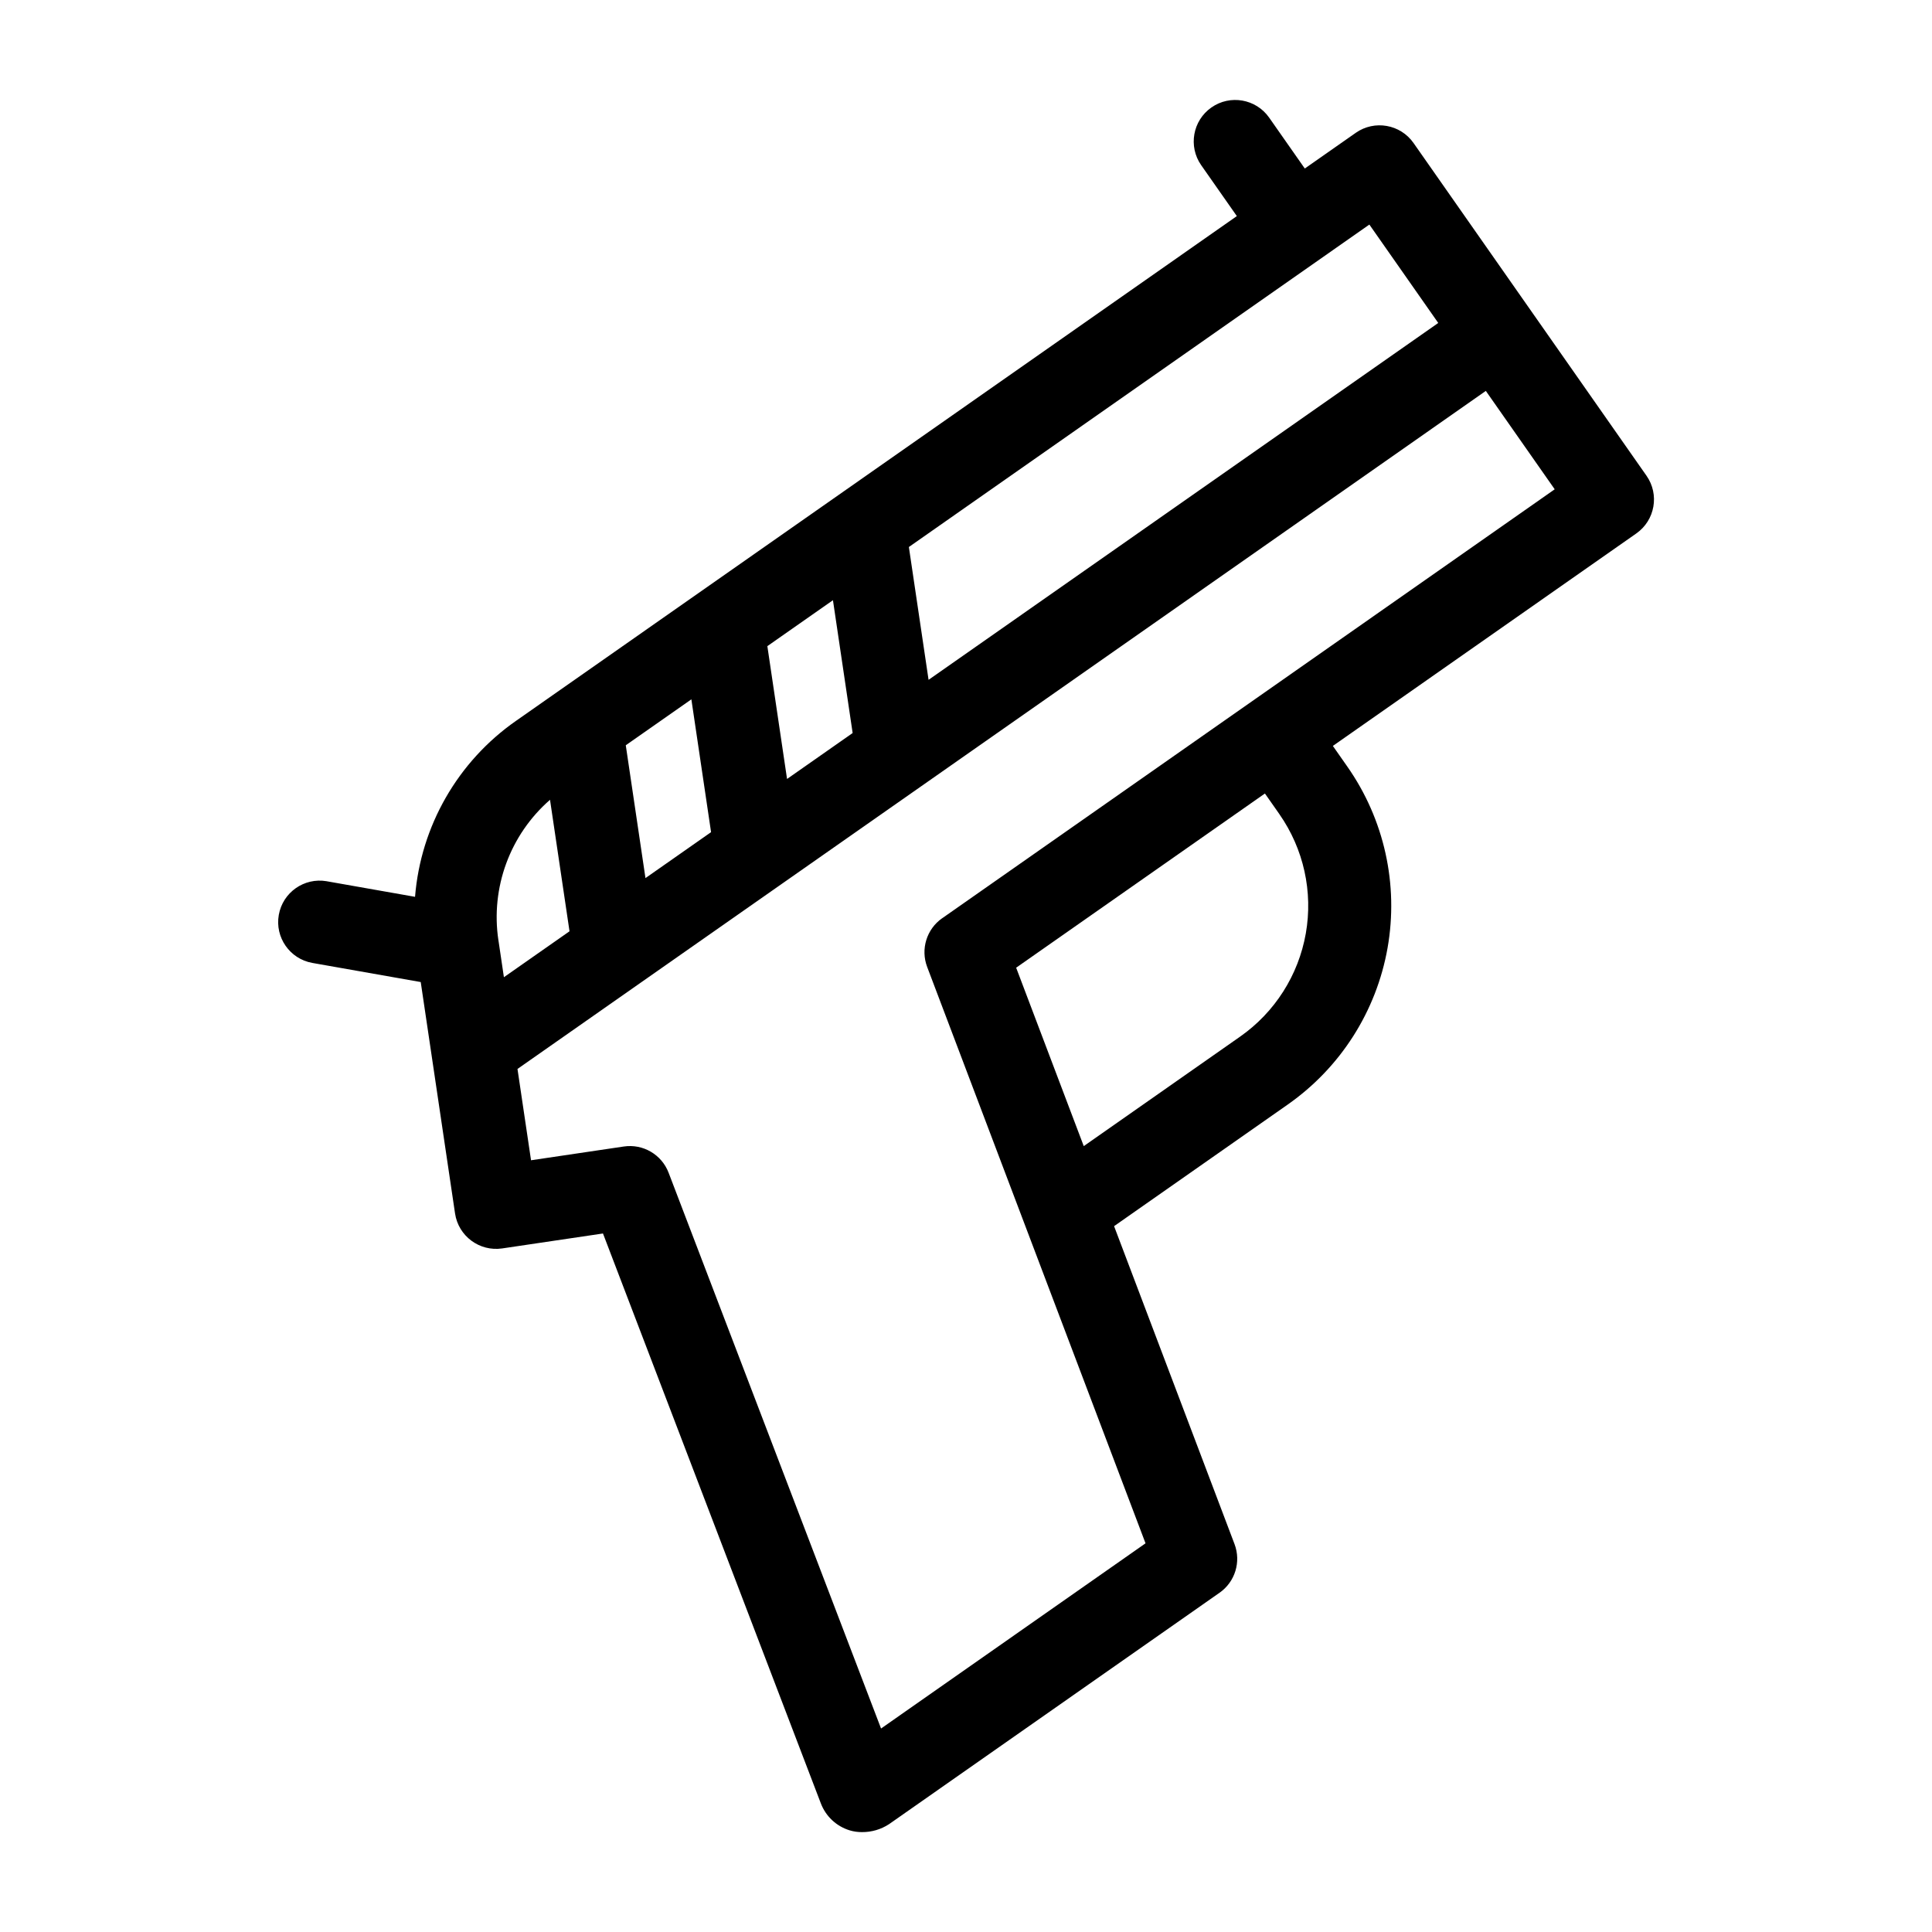
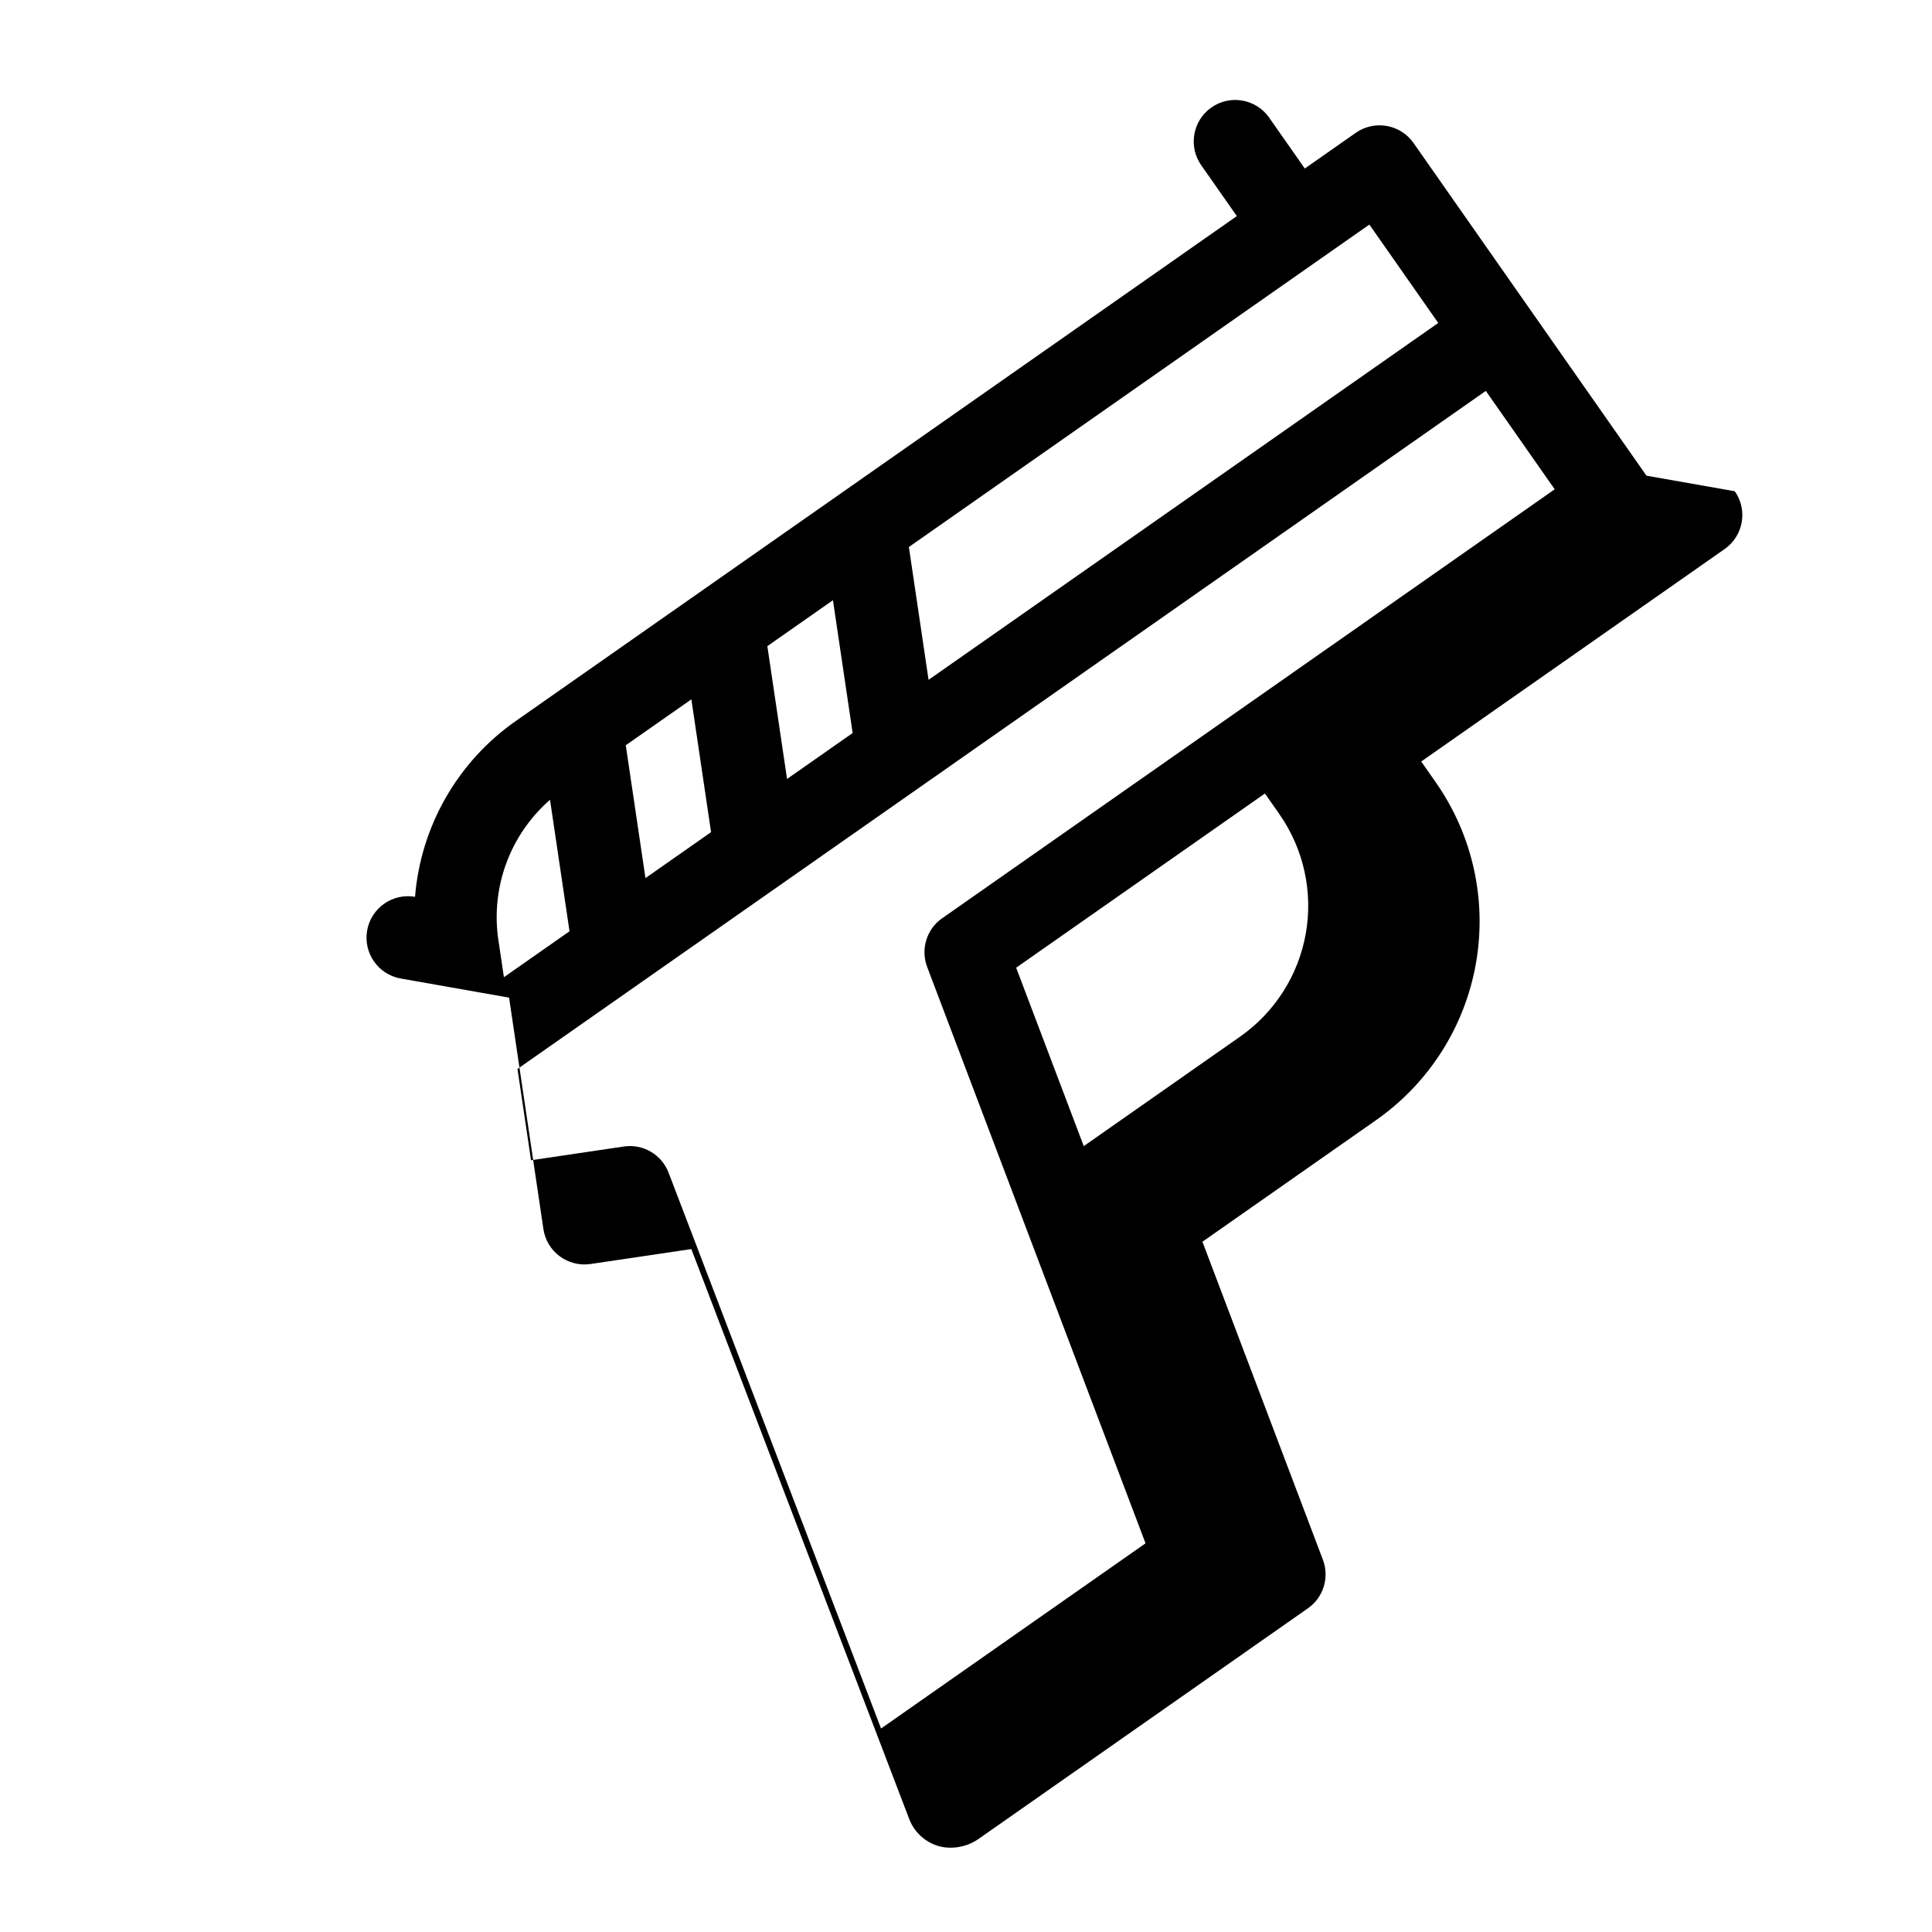
<svg xmlns="http://www.w3.org/2000/svg" fill="#000000" width="800px" height="800px" version="1.1" viewBox="144 144 512 512">
-   <path d="m580.33 270.06-61.73-88.164c-3.484-4.969-10.34-6.176-15.312-2.695l-13.504 9.457-9.457-13.504c-3.492-4.953-10.332-6.148-15.293-2.672-4.961 3.477-6.176 10.312-2.715 15.281l9.457 13.504-191.02 133.76c-15.438 10.773-25.254 27.875-26.766 46.641l-23.414-4.129v-0.004c-5.965-1.027-11.641 2.961-12.691 8.922-1.055 5.965 2.914 11.652 8.871 12.727l28.742 5.07 9.094 61.328c0.895 6.004 6.481 10.145 12.484 9.266l26.719-3.961 57.727 151v-0.004c1.305 3.465 4.144 6.121 7.688 7.191 1.043 0.309 2.129 0.461 3.215 0.453 2.543 0.023 5.035-0.707 7.164-2.094l87.598-61.336h0.004c4.121-2.883 5.754-8.195 3.969-12.898l-31.918-84.254 46.039-32.238h-0.004c13.969-9.781 23.477-24.707 26.441-41.496 2.961-16.793-0.871-34.074-10.652-48.039l-3.844-5.492 80.414-56.309c4.973-3.484 6.18-10.336 2.695-15.309zm-73.434-66.547 18.254 26.074-135.07 94.574-5.219-35.199zm-191.84 173.19-5.219-35.199 17.383-12.172 5.219 35.199zm37.52-26.27-5.219-35.199 17.383-12.172 5.219 35.199zm-62.816 5.523 5.168 34.844-17.387 12.172-1.449-9.777h-0.008c-2.098-13.934 3.055-27.973 13.672-37.238zm193.31 3.824h-0.008c6.422 9.195 8.938 20.562 6.988 31.609-1.949 11.043-8.199 20.867-17.383 27.309l-41.461 29.035-17.914-47.281 65.926-46.164zm-89.383 27.566-0.008-0.004c-4.121 2.887-5.754 8.199-3.973 12.902l57.871 152.75-70.09 49.078-56.301-147.29c-1.84-4.816-6.781-7.707-11.883-6.945l-24.574 3.644-3.59-24.199 256.62-179.69 18.254 26.074z" />
+   <path d="m580.33 270.06-61.73-88.164c-3.484-4.969-10.34-6.176-15.312-2.695l-13.504 9.457-9.457-13.504c-3.492-4.953-10.332-6.148-15.293-2.672-4.961 3.477-6.176 10.312-2.715 15.281l9.457 13.504-191.02 133.76c-15.438 10.773-25.254 27.875-26.766 46.641v-0.004c-5.965-1.027-11.641 2.961-12.691 8.922-1.055 5.965 2.914 11.652 8.871 12.727l28.742 5.07 9.094 61.328c0.895 6.004 6.481 10.145 12.484 9.266l26.719-3.961 57.727 151v-0.004c1.305 3.465 4.144 6.121 7.688 7.191 1.043 0.309 2.129 0.461 3.215 0.453 2.543 0.023 5.035-0.707 7.164-2.094l87.598-61.336h0.004c4.121-2.883 5.754-8.195 3.969-12.898l-31.918-84.254 46.039-32.238h-0.004c13.969-9.781 23.477-24.707 26.441-41.496 2.961-16.793-0.871-34.074-10.652-48.039l-3.844-5.492 80.414-56.309c4.973-3.484 6.18-10.336 2.695-15.309zm-73.434-66.547 18.254 26.074-135.07 94.574-5.219-35.199zm-191.84 173.19-5.219-35.199 17.383-12.172 5.219 35.199zm37.52-26.27-5.219-35.199 17.383-12.172 5.219 35.199zm-62.816 5.523 5.168 34.844-17.387 12.172-1.449-9.777h-0.008c-2.098-13.934 3.055-27.973 13.672-37.238zm193.31 3.824h-0.008c6.422 9.195 8.938 20.562 6.988 31.609-1.949 11.043-8.199 20.867-17.383 27.309l-41.461 29.035-17.914-47.281 65.926-46.164zm-89.383 27.566-0.008-0.004c-4.121 2.887-5.754 8.199-3.973 12.902l57.871 152.75-70.09 49.078-56.301-147.29c-1.84-4.816-6.781-7.707-11.883-6.945l-24.574 3.644-3.59-24.199 256.62-179.69 18.254 26.074z" />
</svg>